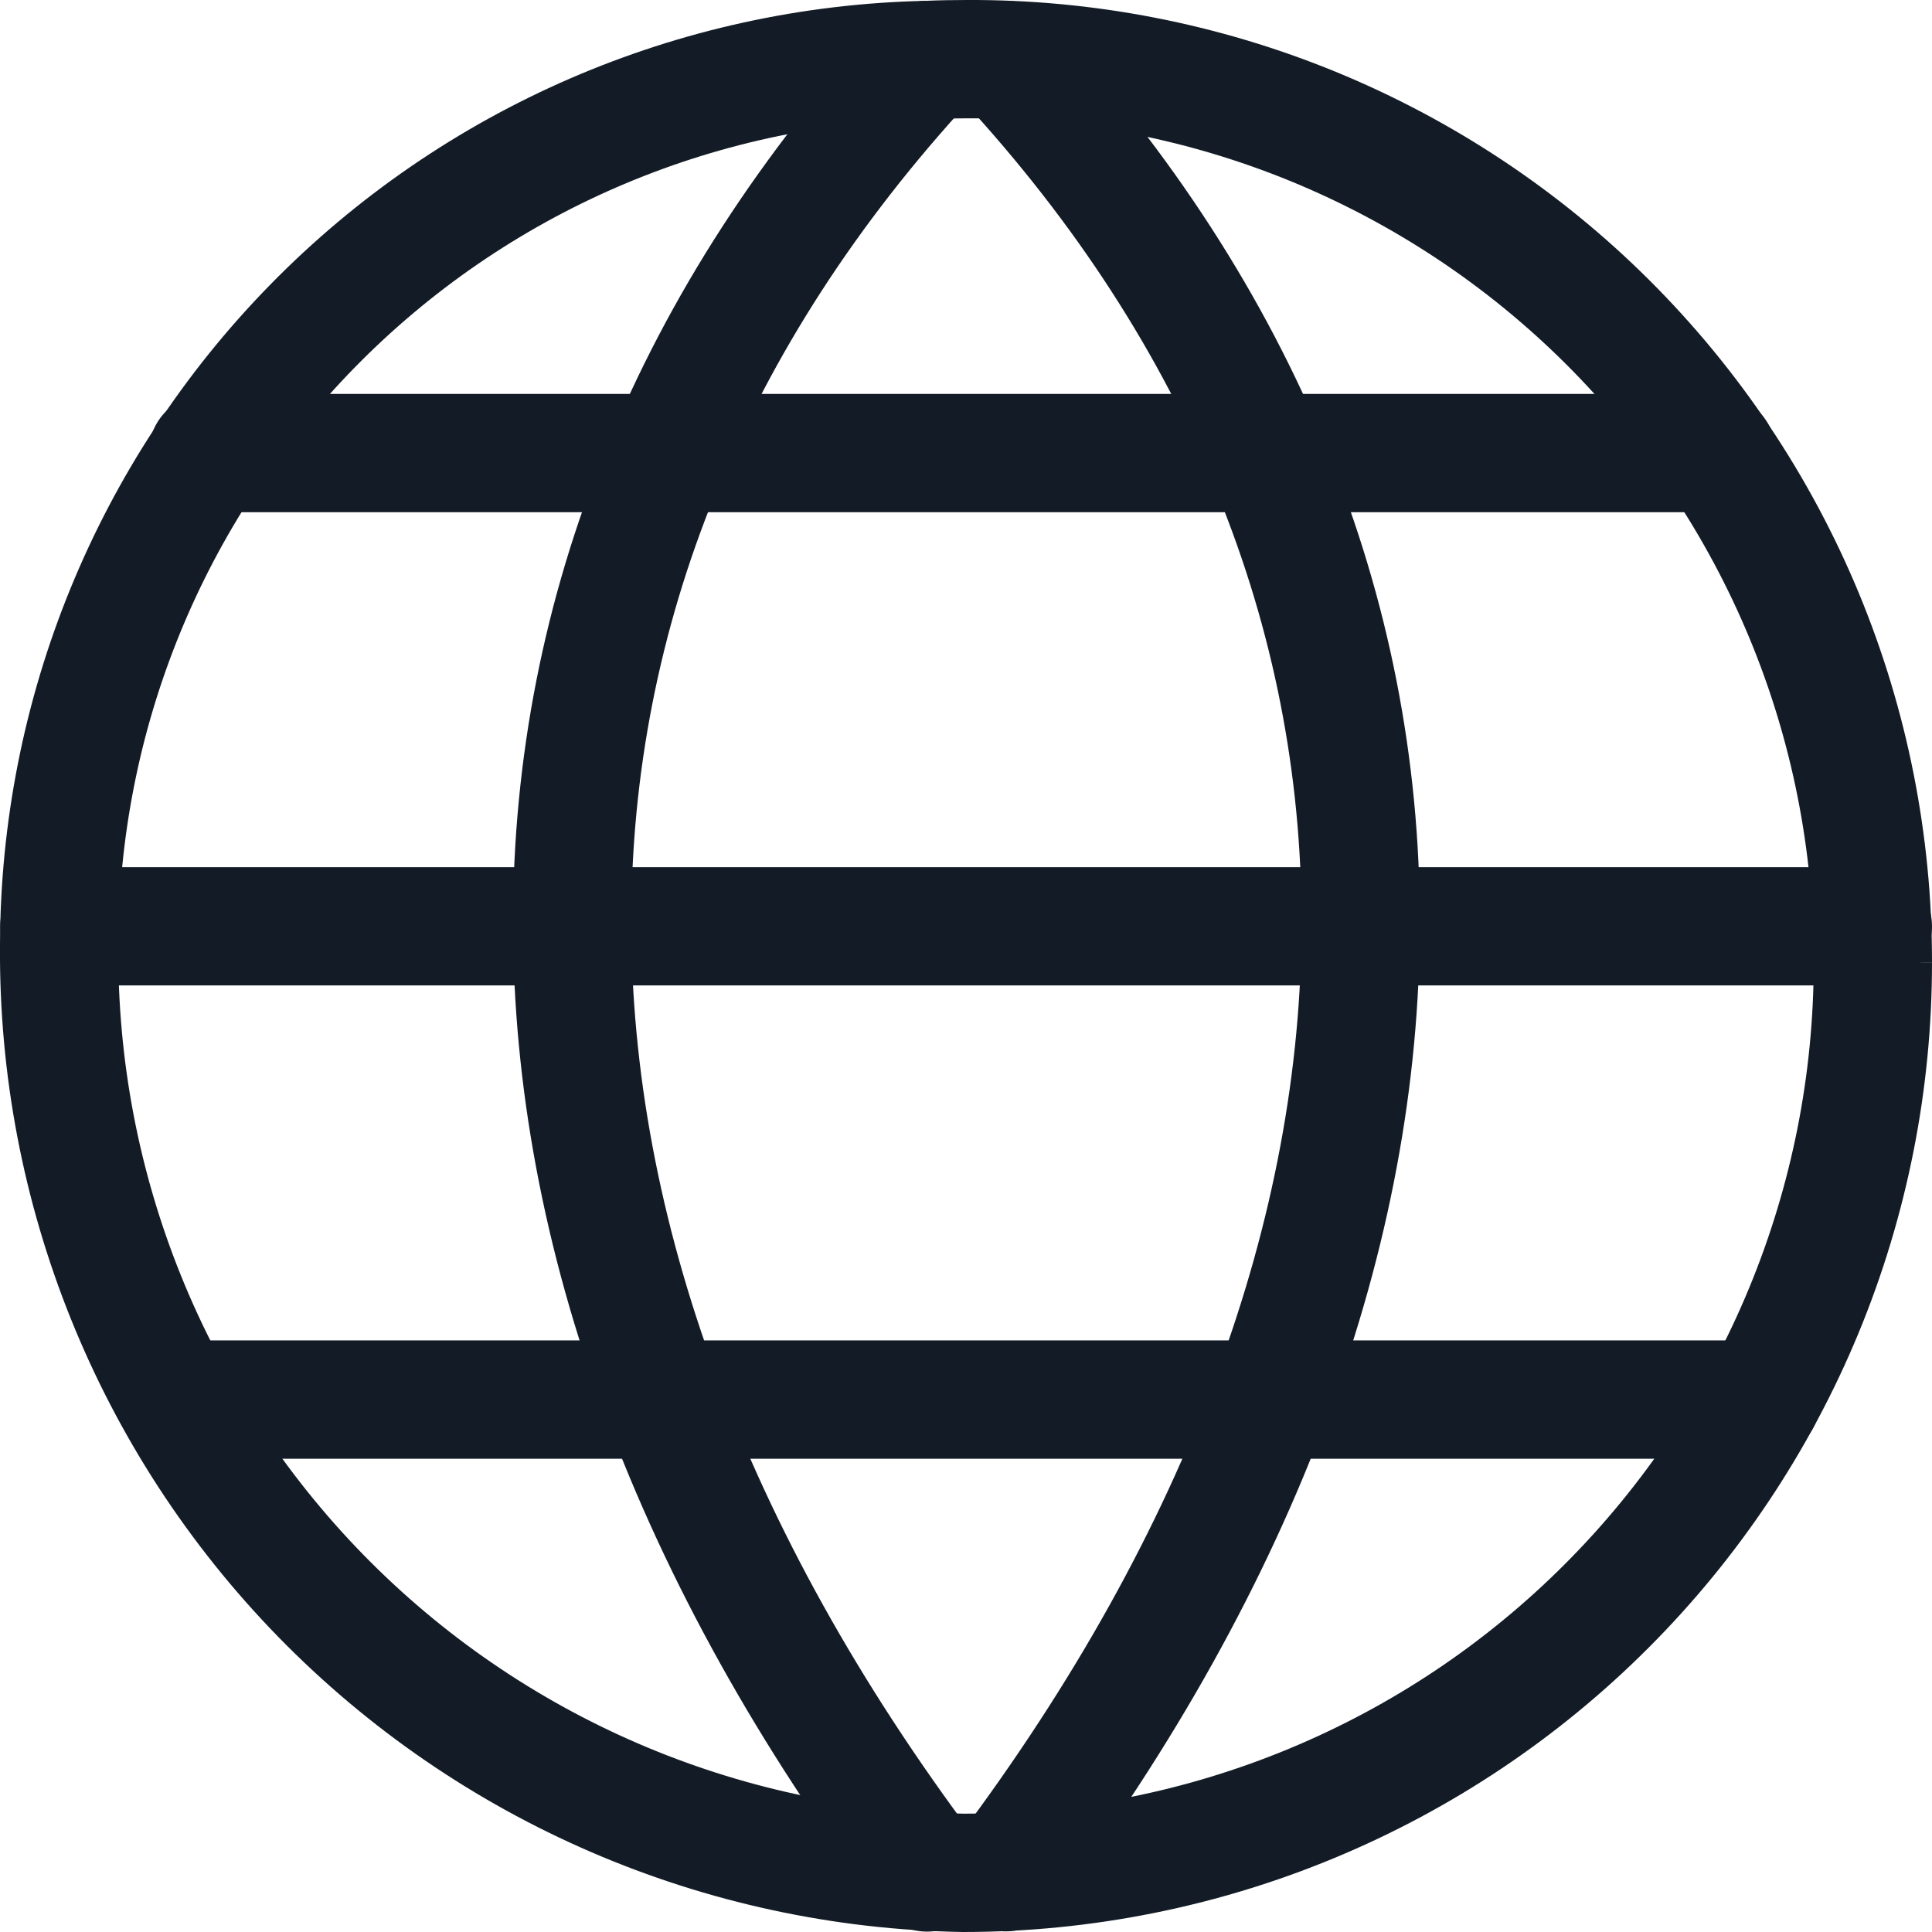
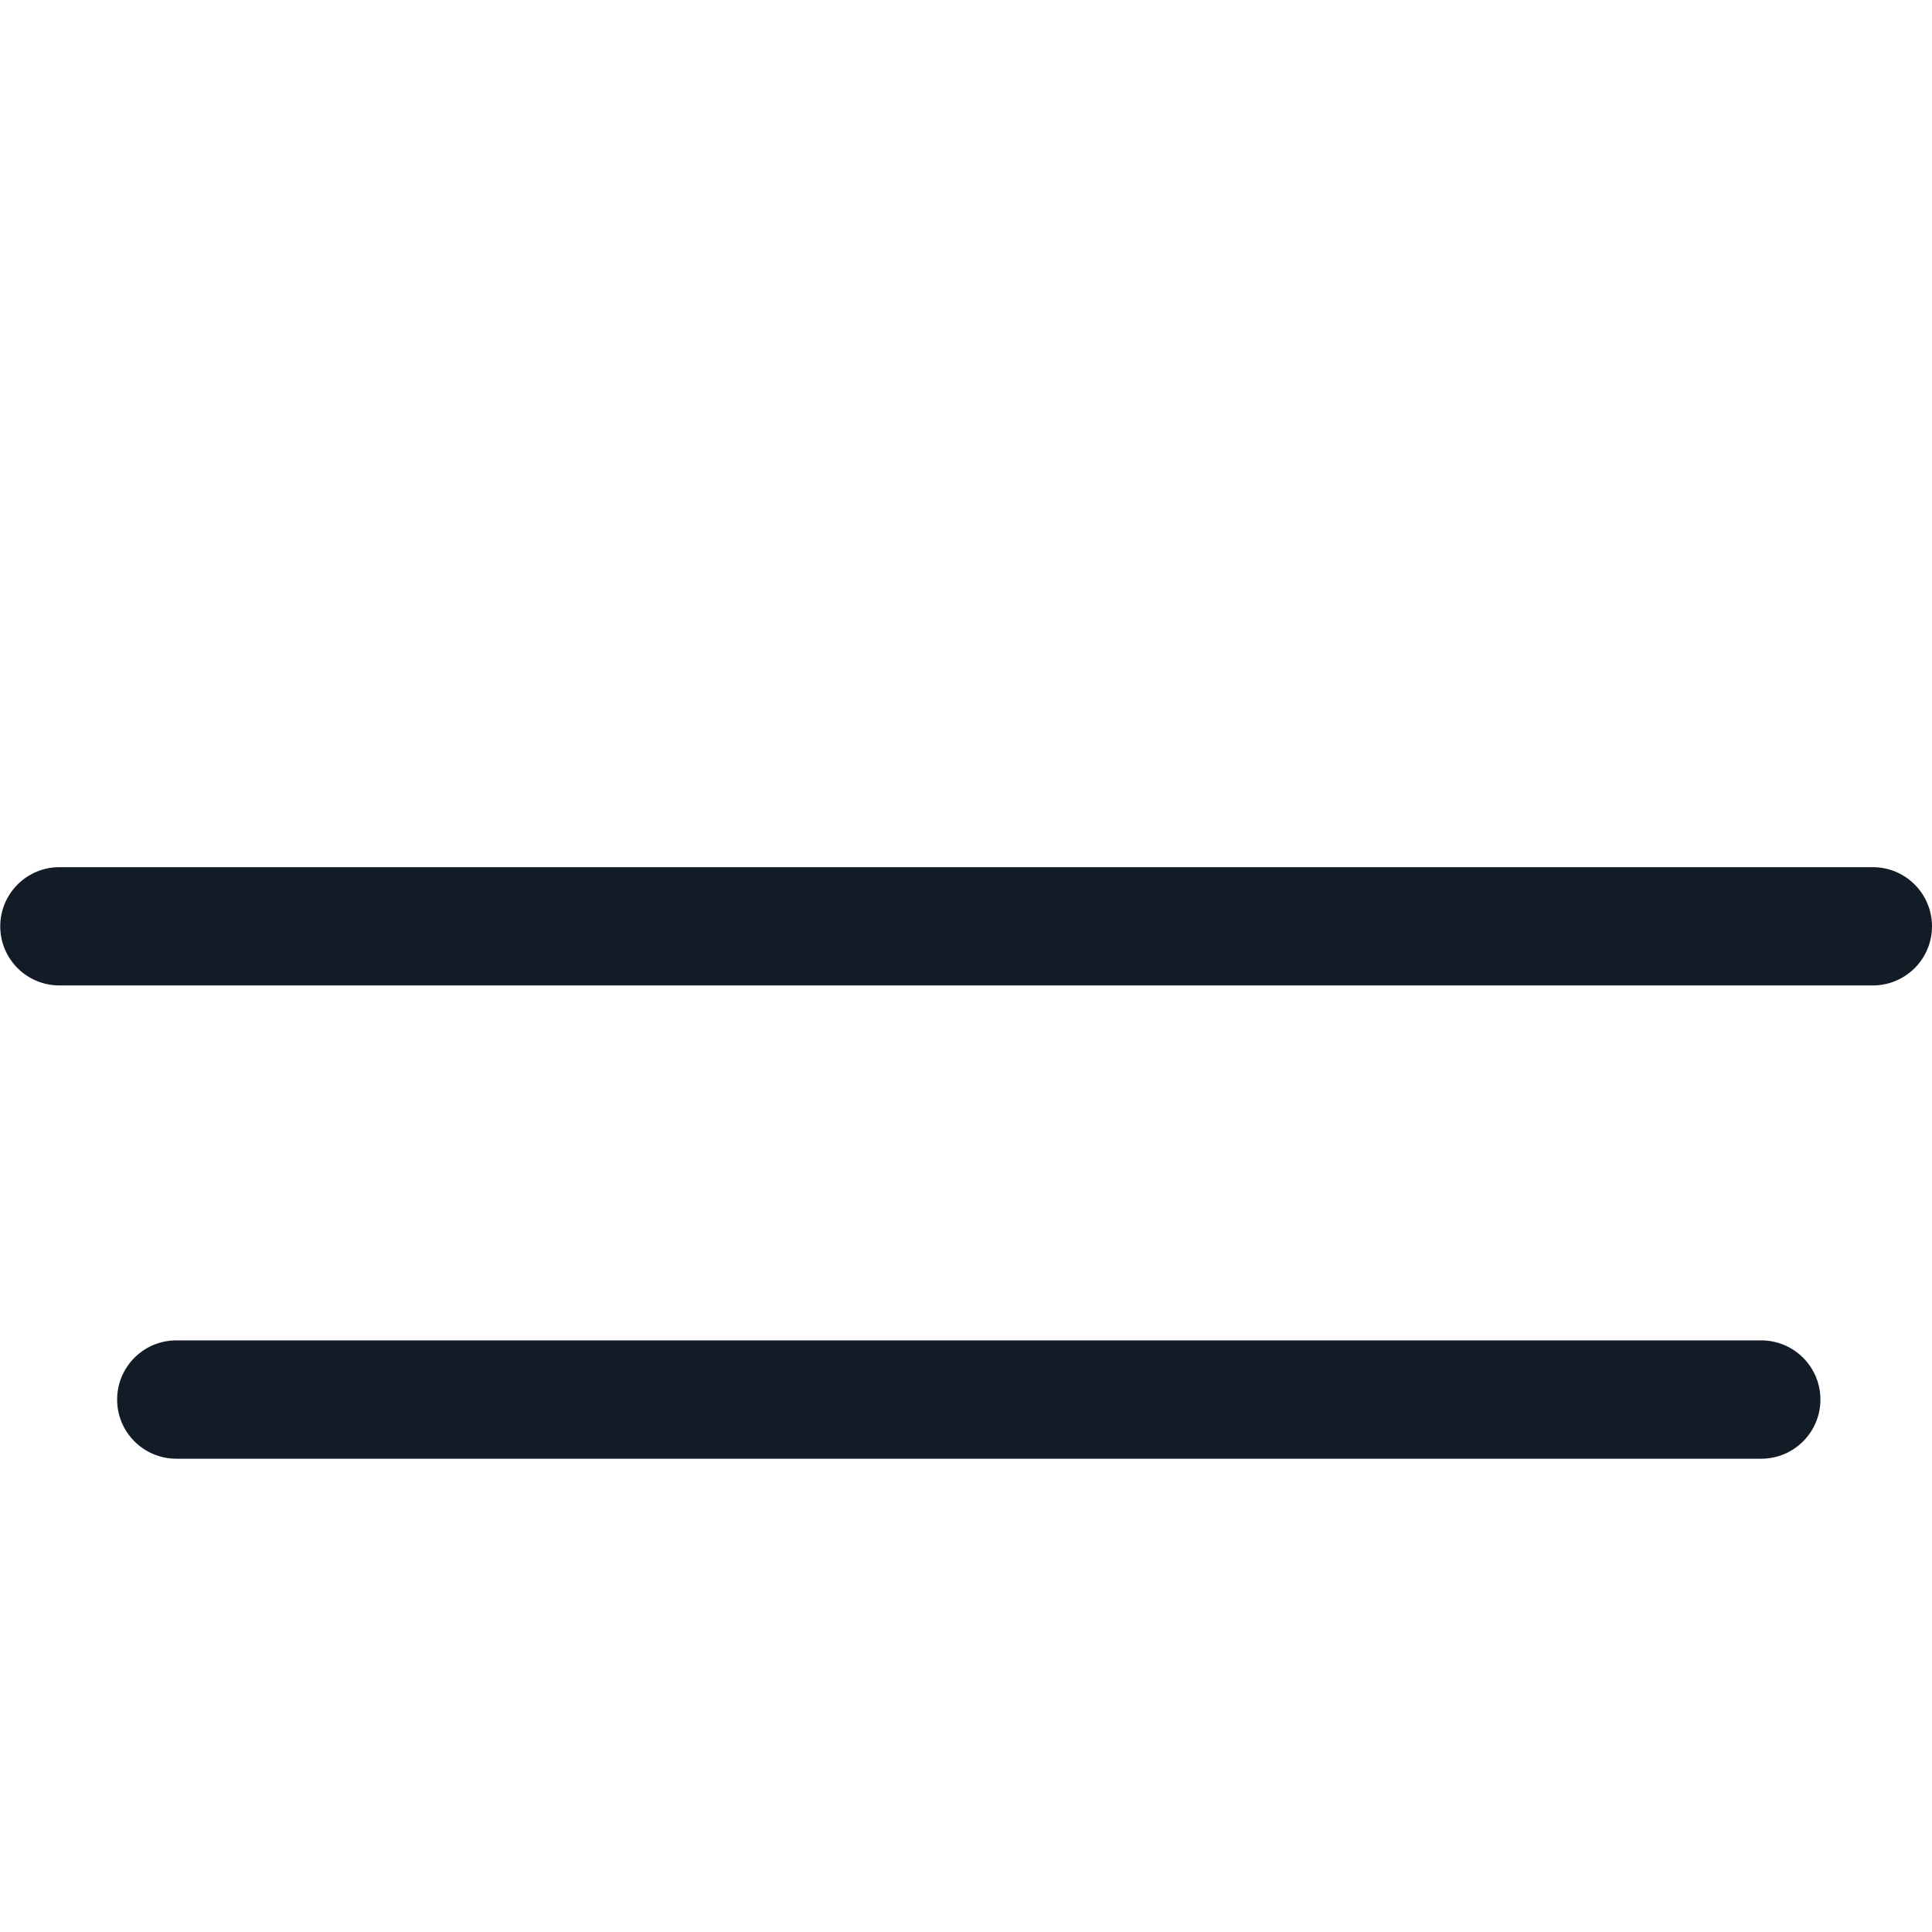
<svg xmlns="http://www.w3.org/2000/svg" width="16" height="16" viewBox="0 0 32 32" fill="none">
  <g clip-path="url(#clip0_3629_645565)">
-     <path fill-rule="evenodd" clip-rule="evenodd" d="M21.38 3.002C19.677 2.304 17.853 1.95 16.012 1.96L16.007 1.96C15.799 1.96 15.596 1.964 15.395 1.972L15.375 1.973C11.793 2.049 8.383 3.526 5.876 6.086C3.368 8.646 1.963 12.086 1.96 15.67L1.96 15.677C1.93 19.435 3.387 23.053 6.011 25.744C8.634 28.432 12.212 29.976 15.966 30.04C17.814 30.038 19.643 29.673 21.349 28.965C23.059 28.256 24.611 27.217 25.919 25.907C27.227 24.598 28.264 23.044 28.971 21.334C29.678 19.623 30.042 17.791 30.041 15.94L30.041 15.938C30.044 14.097 29.683 12.274 28.978 10.573C28.273 8.872 27.239 7.328 25.935 6.028C24.631 4.729 23.083 3.701 21.38 3.002ZM16.004 0C18.102 -0.011 20.182 0.393 22.123 1.189C24.065 1.986 25.831 3.158 27.318 4.64C28.805 6.122 29.984 7.883 30.788 9.823C31.591 11.762 32.003 13.841 32 15.94C32.001 18.048 31.587 20.135 30.782 22.083C29.976 24.031 28.795 25.801 27.305 27.292C25.816 28.784 24.047 29.967 22.1 30.775C20.153 31.583 18.067 31.999 15.959 32L15.942 32C11.668 31.929 7.595 30.172 4.609 27.112C1.625 24.053 -0.032 19.939 0 15.665C0.005 11.57 1.611 7.64 4.476 4.715C7.339 1.791 11.232 0.104 15.323 0.014C15.551 0.004 15.777 0 16.004 0ZM32 15.94C32 15.94 32 15.941 32 15.941L31.02 15.939L32 15.939C32 15.939 32 15.94 32 15.94Z" fill="#131C26" />
-     <path fill-rule="evenodd" clip-rule="evenodd" d="M16.018 0.273C16.416 0.64 16.441 1.26 16.073 1.658C12.307 5.739 10.456 10.399 10.456 15.268C10.456 20.15 12.317 25.331 16.137 30.426C16.462 30.859 16.374 31.473 15.941 31.797C15.509 32.122 14.895 32.035 14.57 31.602C10.554 26.245 8.497 20.662 8.497 15.268C8.497 9.864 10.564 4.739 14.634 0.329C15.001 -0.069 15.621 -0.094 16.018 0.273Z" fill="#131C26" />
-     <path fill-rule="evenodd" clip-rule="evenodd" d="M15.995 0.273C16.393 -0.094 17.013 -0.069 17.38 0.329C21.45 4.739 23.517 9.863 23.517 15.267C23.517 20.659 21.46 26.241 17.444 31.598C17.119 32.031 16.505 32.118 16.072 31.794C15.639 31.469 15.552 30.855 15.876 30.422C19.696 25.327 21.558 20.147 21.558 15.267C21.558 10.398 19.706 5.739 15.94 1.658C15.573 1.26 15.598 0.64 15.995 0.273Z" fill="#131C26" />
-     <path fill-rule="evenodd" clip-rule="evenodd" d="M2.464 7.504C2.464 6.963 2.902 6.525 3.443 6.525H28.434C28.975 6.525 29.414 6.963 29.414 7.504C29.414 8.045 28.975 8.484 28.434 8.484H3.443C2.902 8.484 2.464 8.045 2.464 7.504Z" fill="#131C26" />
    <path fill-rule="evenodd" clip-rule="evenodd" d="M0.004 15.343C0.004 14.802 0.443 14.363 0.984 14.363H31.02C31.561 14.363 32 14.802 32 15.343C32 15.884 31.561 16.322 31.02 16.322H0.984C0.443 16.322 0.004 15.884 0.004 15.343Z" fill="#131C26" />
    <path fill-rule="evenodd" clip-rule="evenodd" d="M1.94 23.181C1.94 22.64 2.379 22.201 2.92 22.201H29.172C29.713 22.201 30.152 22.64 30.152 23.181C30.152 23.722 29.713 24.161 29.172 24.161H2.92C2.379 24.161 1.94 23.722 1.94 23.181Z" fill="#131C26" />
  </g>
  <defs>
    <clipPath id="clip0_3629_645565">
      <rect width="32" height="32" fill="white" />
    </clipPath>
  </defs>
</svg>